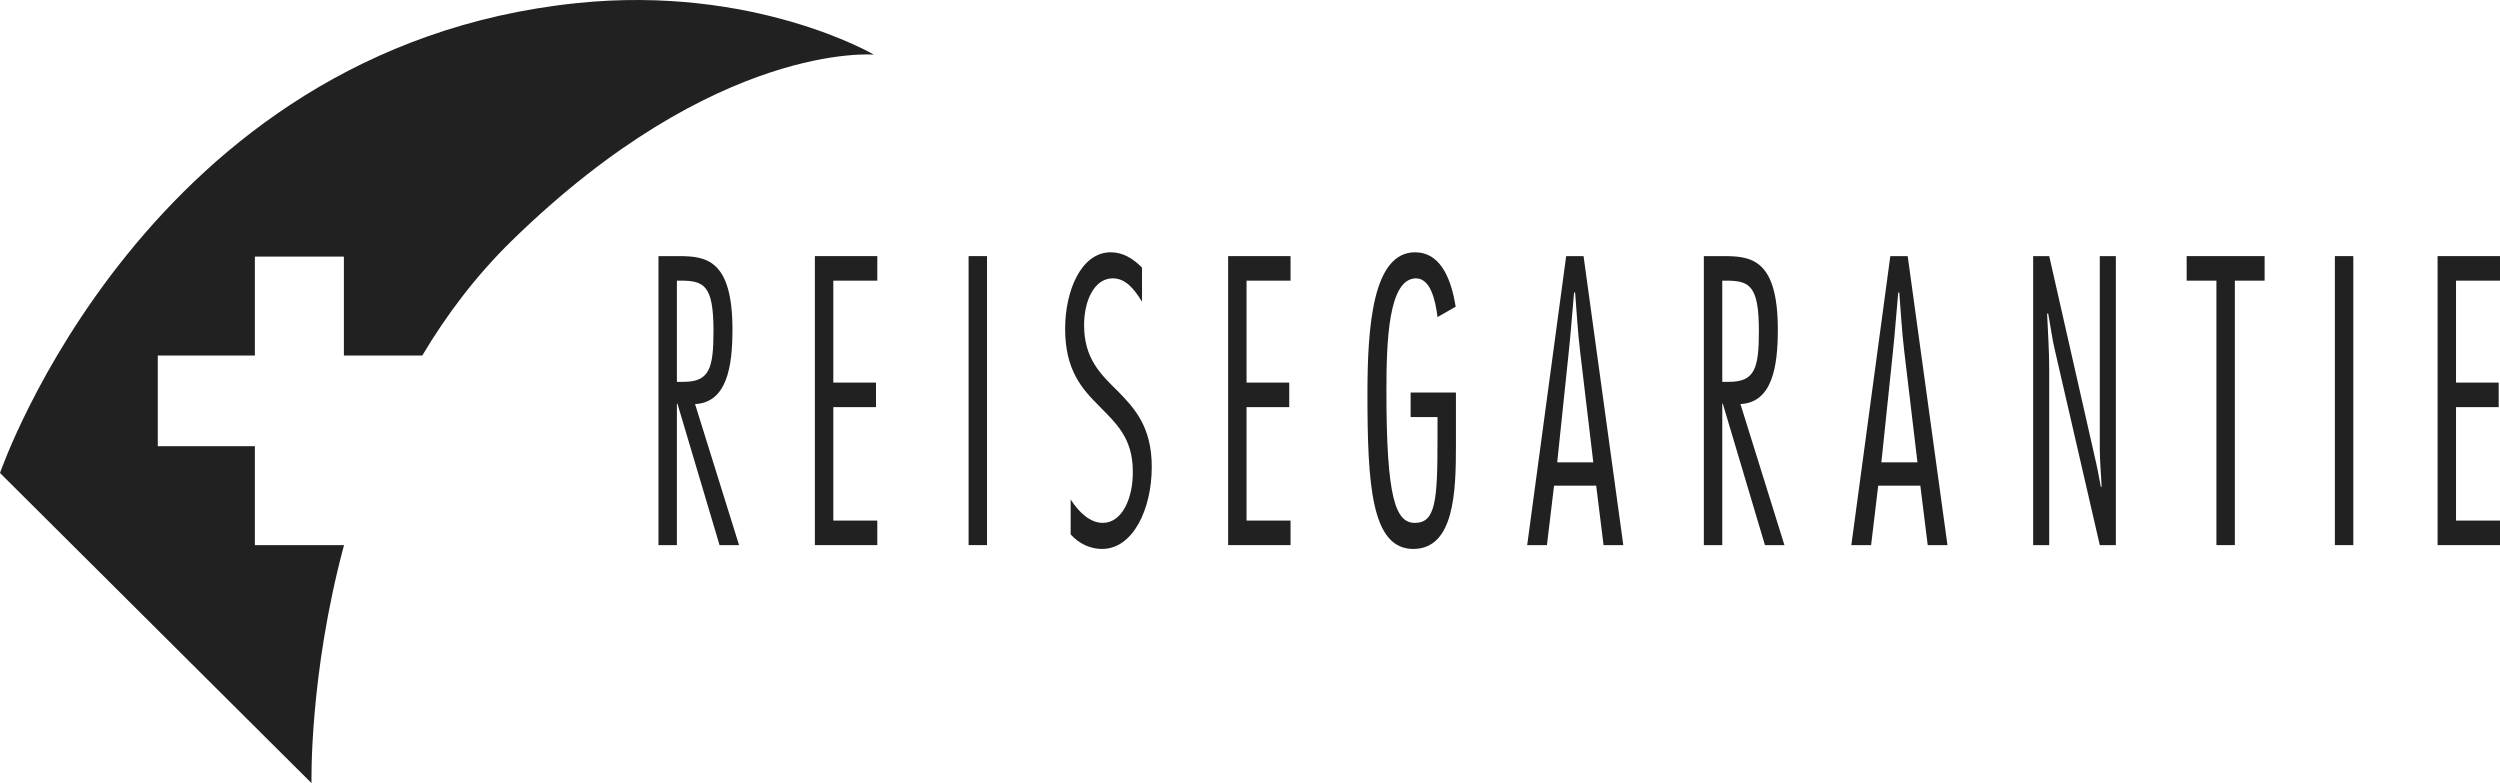
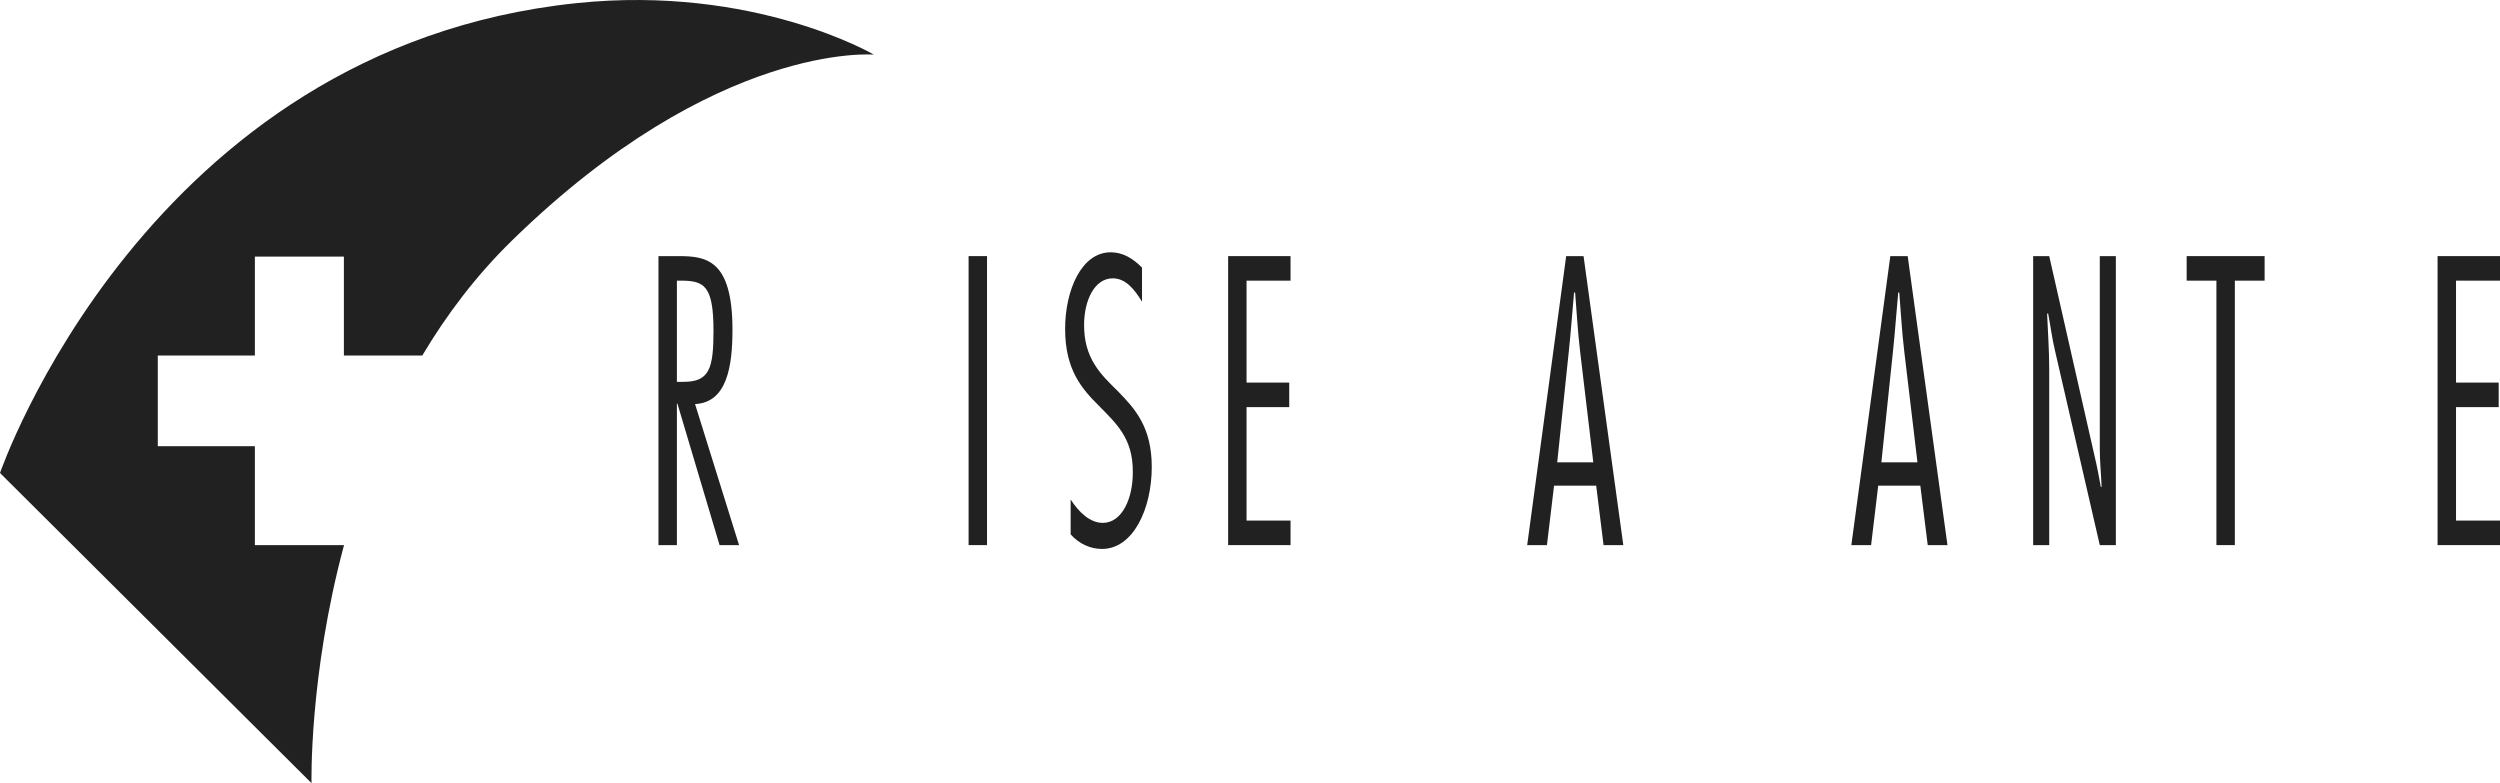
<svg xmlns="http://www.w3.org/2000/svg" width="166" height="52" viewBox="0 0 166 52" fill="none">
  <path fill-rule="evenodd" clip-rule="evenodd" d="M38.281 0.208C9.695 3.186 0 31.406 0 31.406L20.685 52C20.685 52 20.515 44.854 22.844 36.195H16.924V29.627H10.477V23.606H16.924V17.038H22.834V23.606H28.04C29.651 20.9 31.612 18.297 34.003 15.964C47.583 2.705 58.026 3.628 58.026 3.628C58.026 3.628 50.102 -1.024 38.281 0.208Z" fill="#212121" />
  <path fill-rule="evenodd" clip-rule="evenodd" d="M43.722 36.195V17.006H45.033C46.869 17.006 48.636 17.209 48.636 21.892C48.636 24.335 48.269 26.728 46.152 26.83L49.073 36.195H47.778L44.981 26.804H44.946V36.195H43.722ZM44.946 25.354H45.383C47.097 25.354 47.376 24.488 47.376 21.969C47.376 18.94 46.747 18.635 45.191 18.635H44.946V25.354Z" fill="#212121" />
-   <path fill-rule="evenodd" clip-rule="evenodd" d="M58.253 18.635H55.332V25.404H58.166V27.033H55.332V34.566H58.253V36.195H54.108V17.006H58.253V18.635Z" fill="#212121" />
  <path fill-rule="evenodd" clip-rule="evenodd" d="M64.315 36.195H65.539V17.006H64.315V36.195Z" fill="#212121" />
  <path fill-rule="evenodd" clip-rule="evenodd" d="M75.83 20.035C75.305 19.169 74.728 18.482 73.889 18.482C72.665 18.482 71.983 19.958 71.983 21.587C71.983 23.827 73.102 24.87 74.239 25.989C75.358 27.135 76.477 28.357 76.477 31.003C76.477 33.803 75.235 36.45 73.172 36.45C72.438 36.45 71.686 36.144 71.091 35.483V33.167C71.651 34.032 72.385 34.719 73.225 34.719C74.518 34.719 75.235 33.065 75.218 31.334C75.235 29.094 74.099 28.102 72.979 26.957C71.86 25.837 70.724 24.59 70.724 21.841C70.724 19.271 71.808 16.752 73.749 16.752C74.536 16.752 75.2 17.133 75.83 17.769V20.035Z" fill="#212121" />
  <path fill-rule="evenodd" clip-rule="evenodd" d="M85.692 18.635H82.771V25.404H85.605V27.033H82.771V34.566H85.692V36.195H81.548V17.006H85.692V18.635Z" fill="#212121" />
-   <path fill-rule="evenodd" clip-rule="evenodd" d="M93.666 26.066H96.674V29.604C96.674 32.632 96.569 36.45 93.841 36.45C91.06 36.45 90.798 32.199 90.798 26.142C90.798 21.613 91.165 16.752 93.964 16.752C95.537 16.752 96.324 18.279 96.657 20.365L95.45 21.053C95.31 19.907 94.977 18.482 94.016 18.482C92.197 18.508 92.058 22.605 92.058 25.989C92.058 33.09 92.669 34.719 93.946 34.719C95.327 34.719 95.45 33.243 95.45 29.145V27.695H93.666V26.066Z" fill="#212121" />
  <path fill-rule="evenodd" clip-rule="evenodd" d="M107.788 36.195H106.476L105.987 32.25H103.189L102.717 36.195H101.405L103.994 17.006H105.148L107.788 36.195ZM105.795 30.698L104.92 23.343C104.763 22.045 104.693 20.722 104.588 19.424H104.518C104.396 20.722 104.308 22.045 104.168 23.343L103.399 30.698H105.795Z" fill="#212121" />
-   <path fill-rule="evenodd" clip-rule="evenodd" d="M113.135 36.195V17.006H114.447C116.283 17.006 118.048 17.209 118.048 21.892C118.048 24.335 117.681 26.728 115.566 26.83L118.486 36.195H117.192L114.394 26.804H114.359V36.195H113.135ZM114.359 25.354H114.796C116.51 25.354 116.79 24.488 116.79 21.969C116.79 18.94 116.16 18.635 114.603 18.635H114.359V25.354Z" fill="#212121" />
  <path fill-rule="evenodd" clip-rule="evenodd" d="M129.312 36.195H128.001L127.51 32.25H124.713L124.241 36.195H122.929L125.517 17.006H126.671L129.312 36.195ZM127.319 30.698L126.444 23.343C126.286 22.045 126.217 20.722 126.112 19.424H126.042C125.919 20.722 125.832 22.045 125.692 23.343L124.923 30.698H127.319Z" fill="#212121" />
  <path fill-rule="evenodd" clip-rule="evenodd" d="M140.493 36.195H139.426L136.453 23.292C136.261 22.503 136.156 21.638 135.998 20.823H135.928C135.981 22.07 136.068 23.292 136.068 24.539V36.195H135.001V17.006H136.068L139.093 30.341C139.251 31.003 139.373 31.665 139.495 32.327H139.548C139.513 31.487 139.426 30.621 139.426 29.782V17.006H140.493V36.195Z" fill="#212121" />
  <path fill-rule="evenodd" clip-rule="evenodd" d="M150.37 18.635H148.394V36.195H147.17V18.635H145.194V17.006H150.37V18.635Z" fill="#212121" />
-   <path fill-rule="evenodd" clip-rule="evenodd" d="M155.036 36.195H156.26V17.006H155.036V36.195Z" fill="#212121" />
  <path fill-rule="evenodd" clip-rule="evenodd" d="M166 18.635H163.08V25.404H165.913V27.033H163.08V34.566H166V36.195H161.855V17.006H166V18.635Z" fill="#212121" />
</svg>